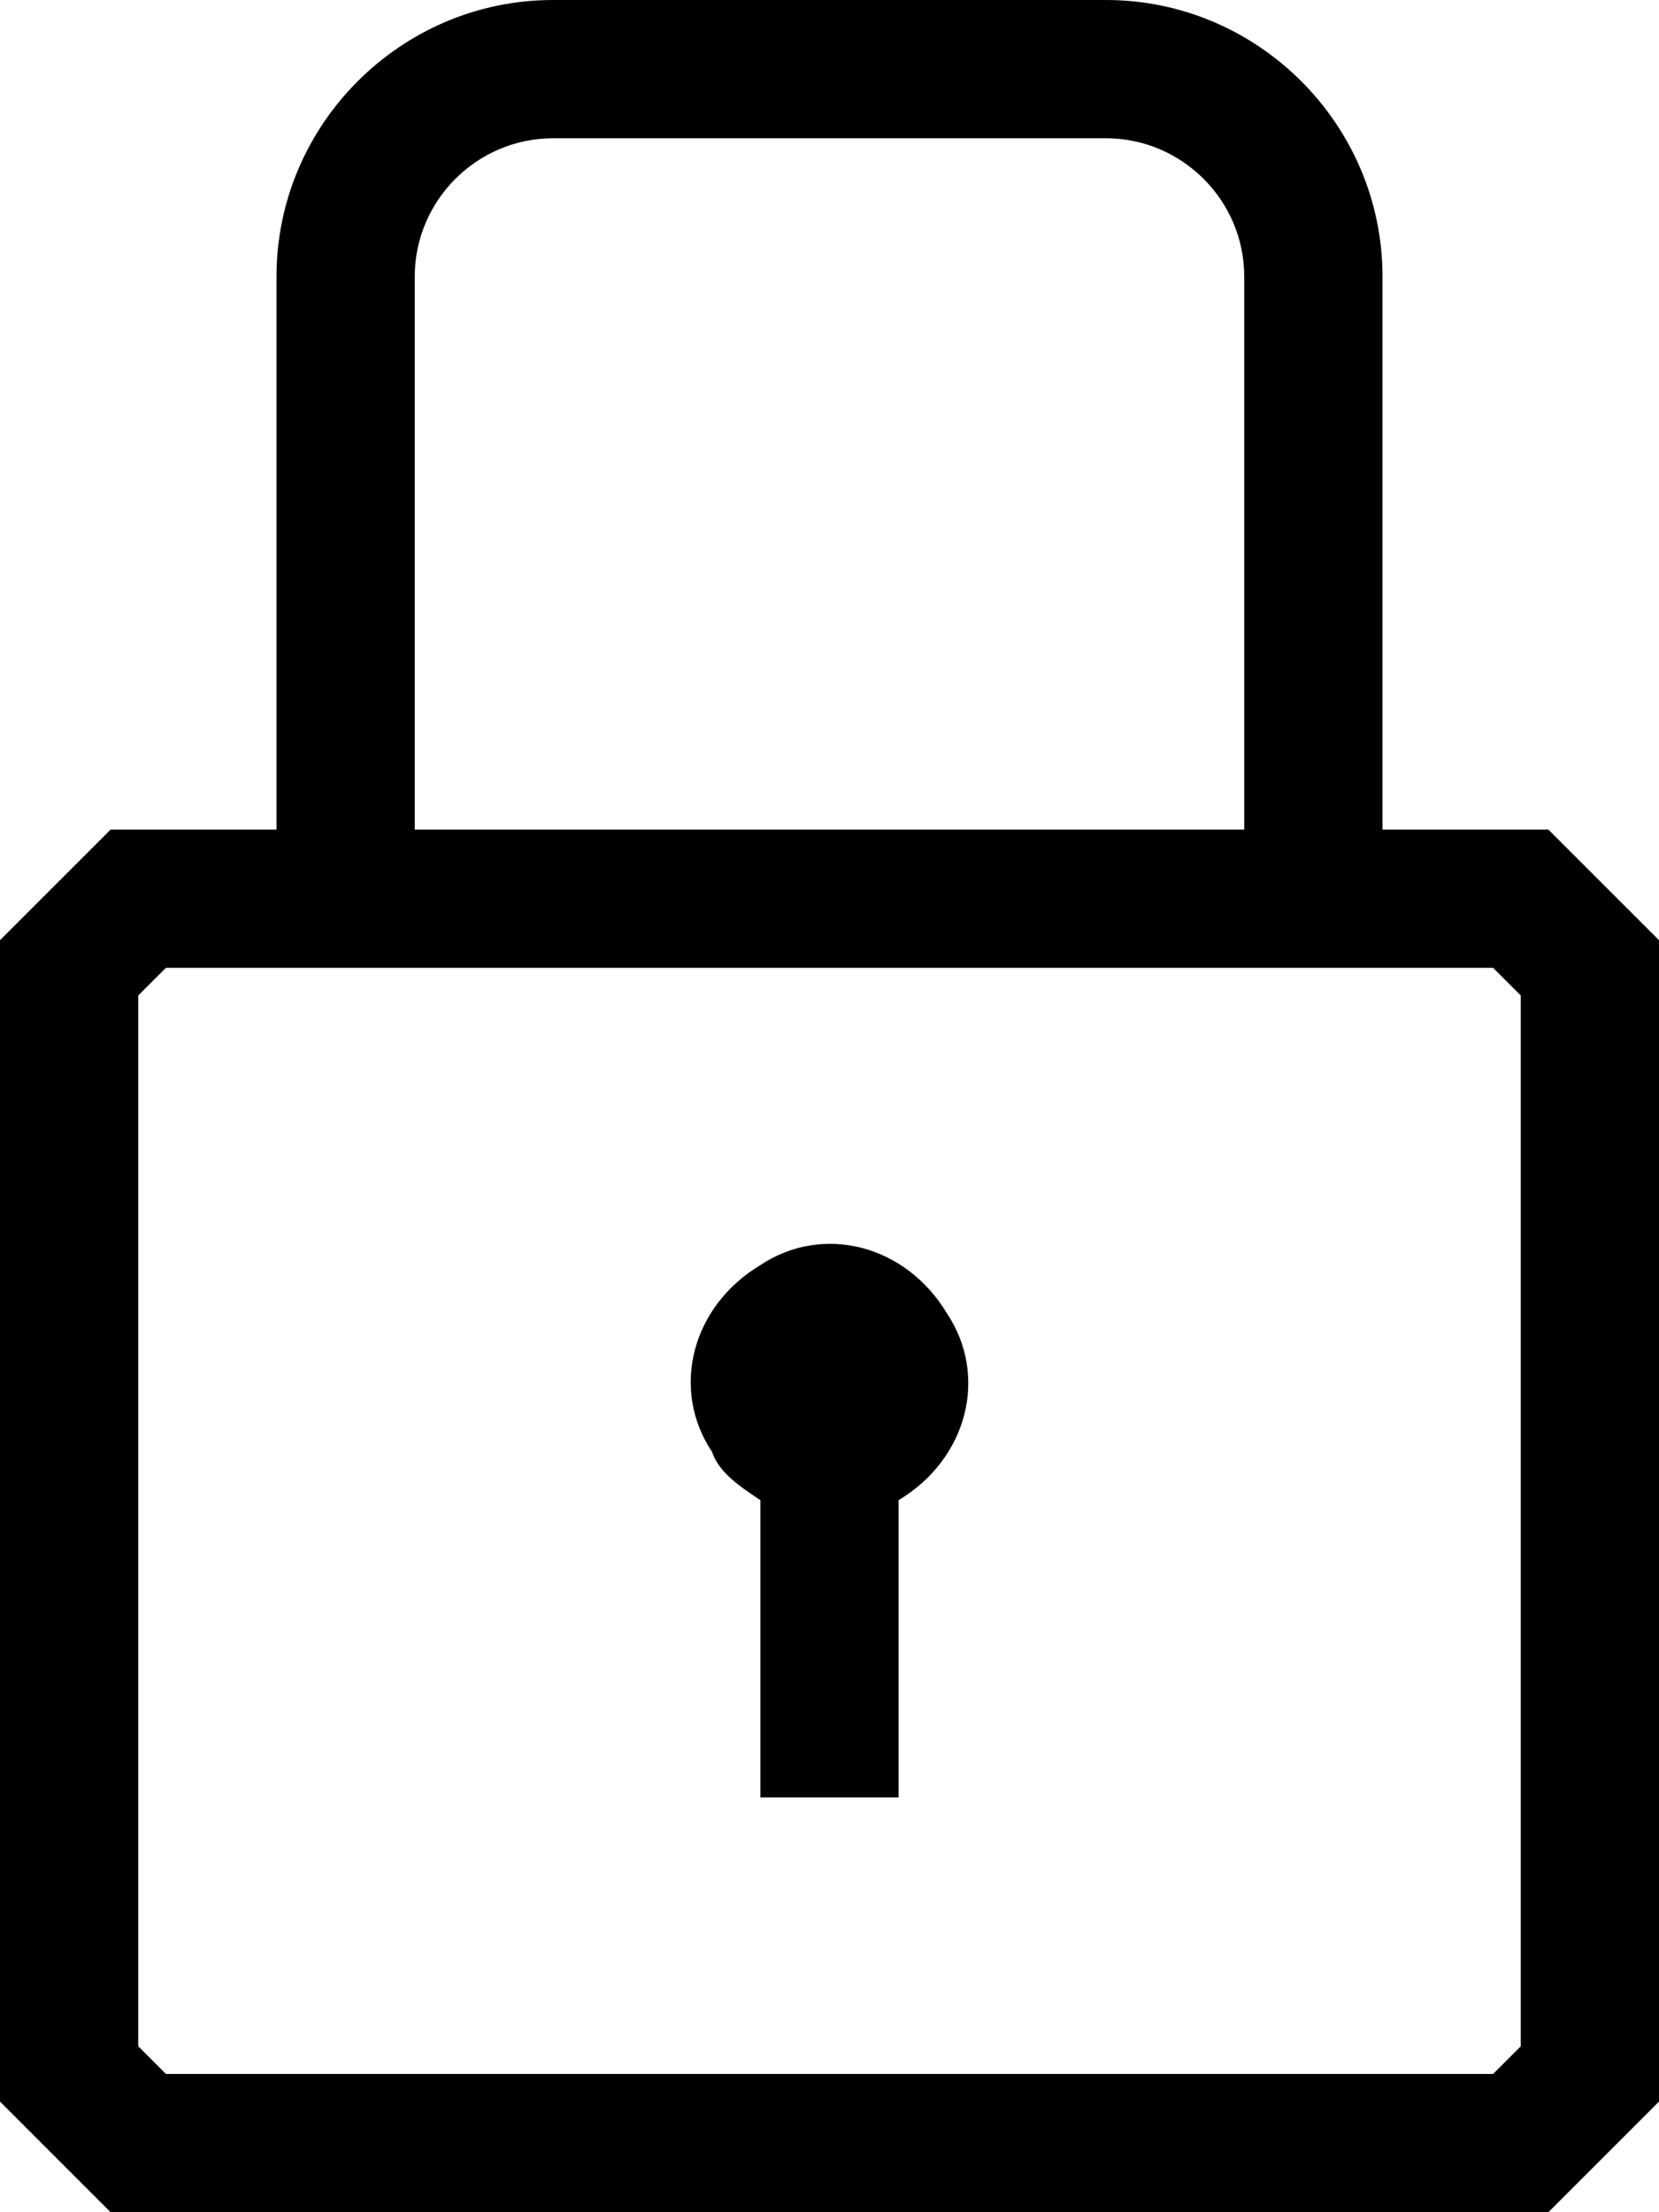
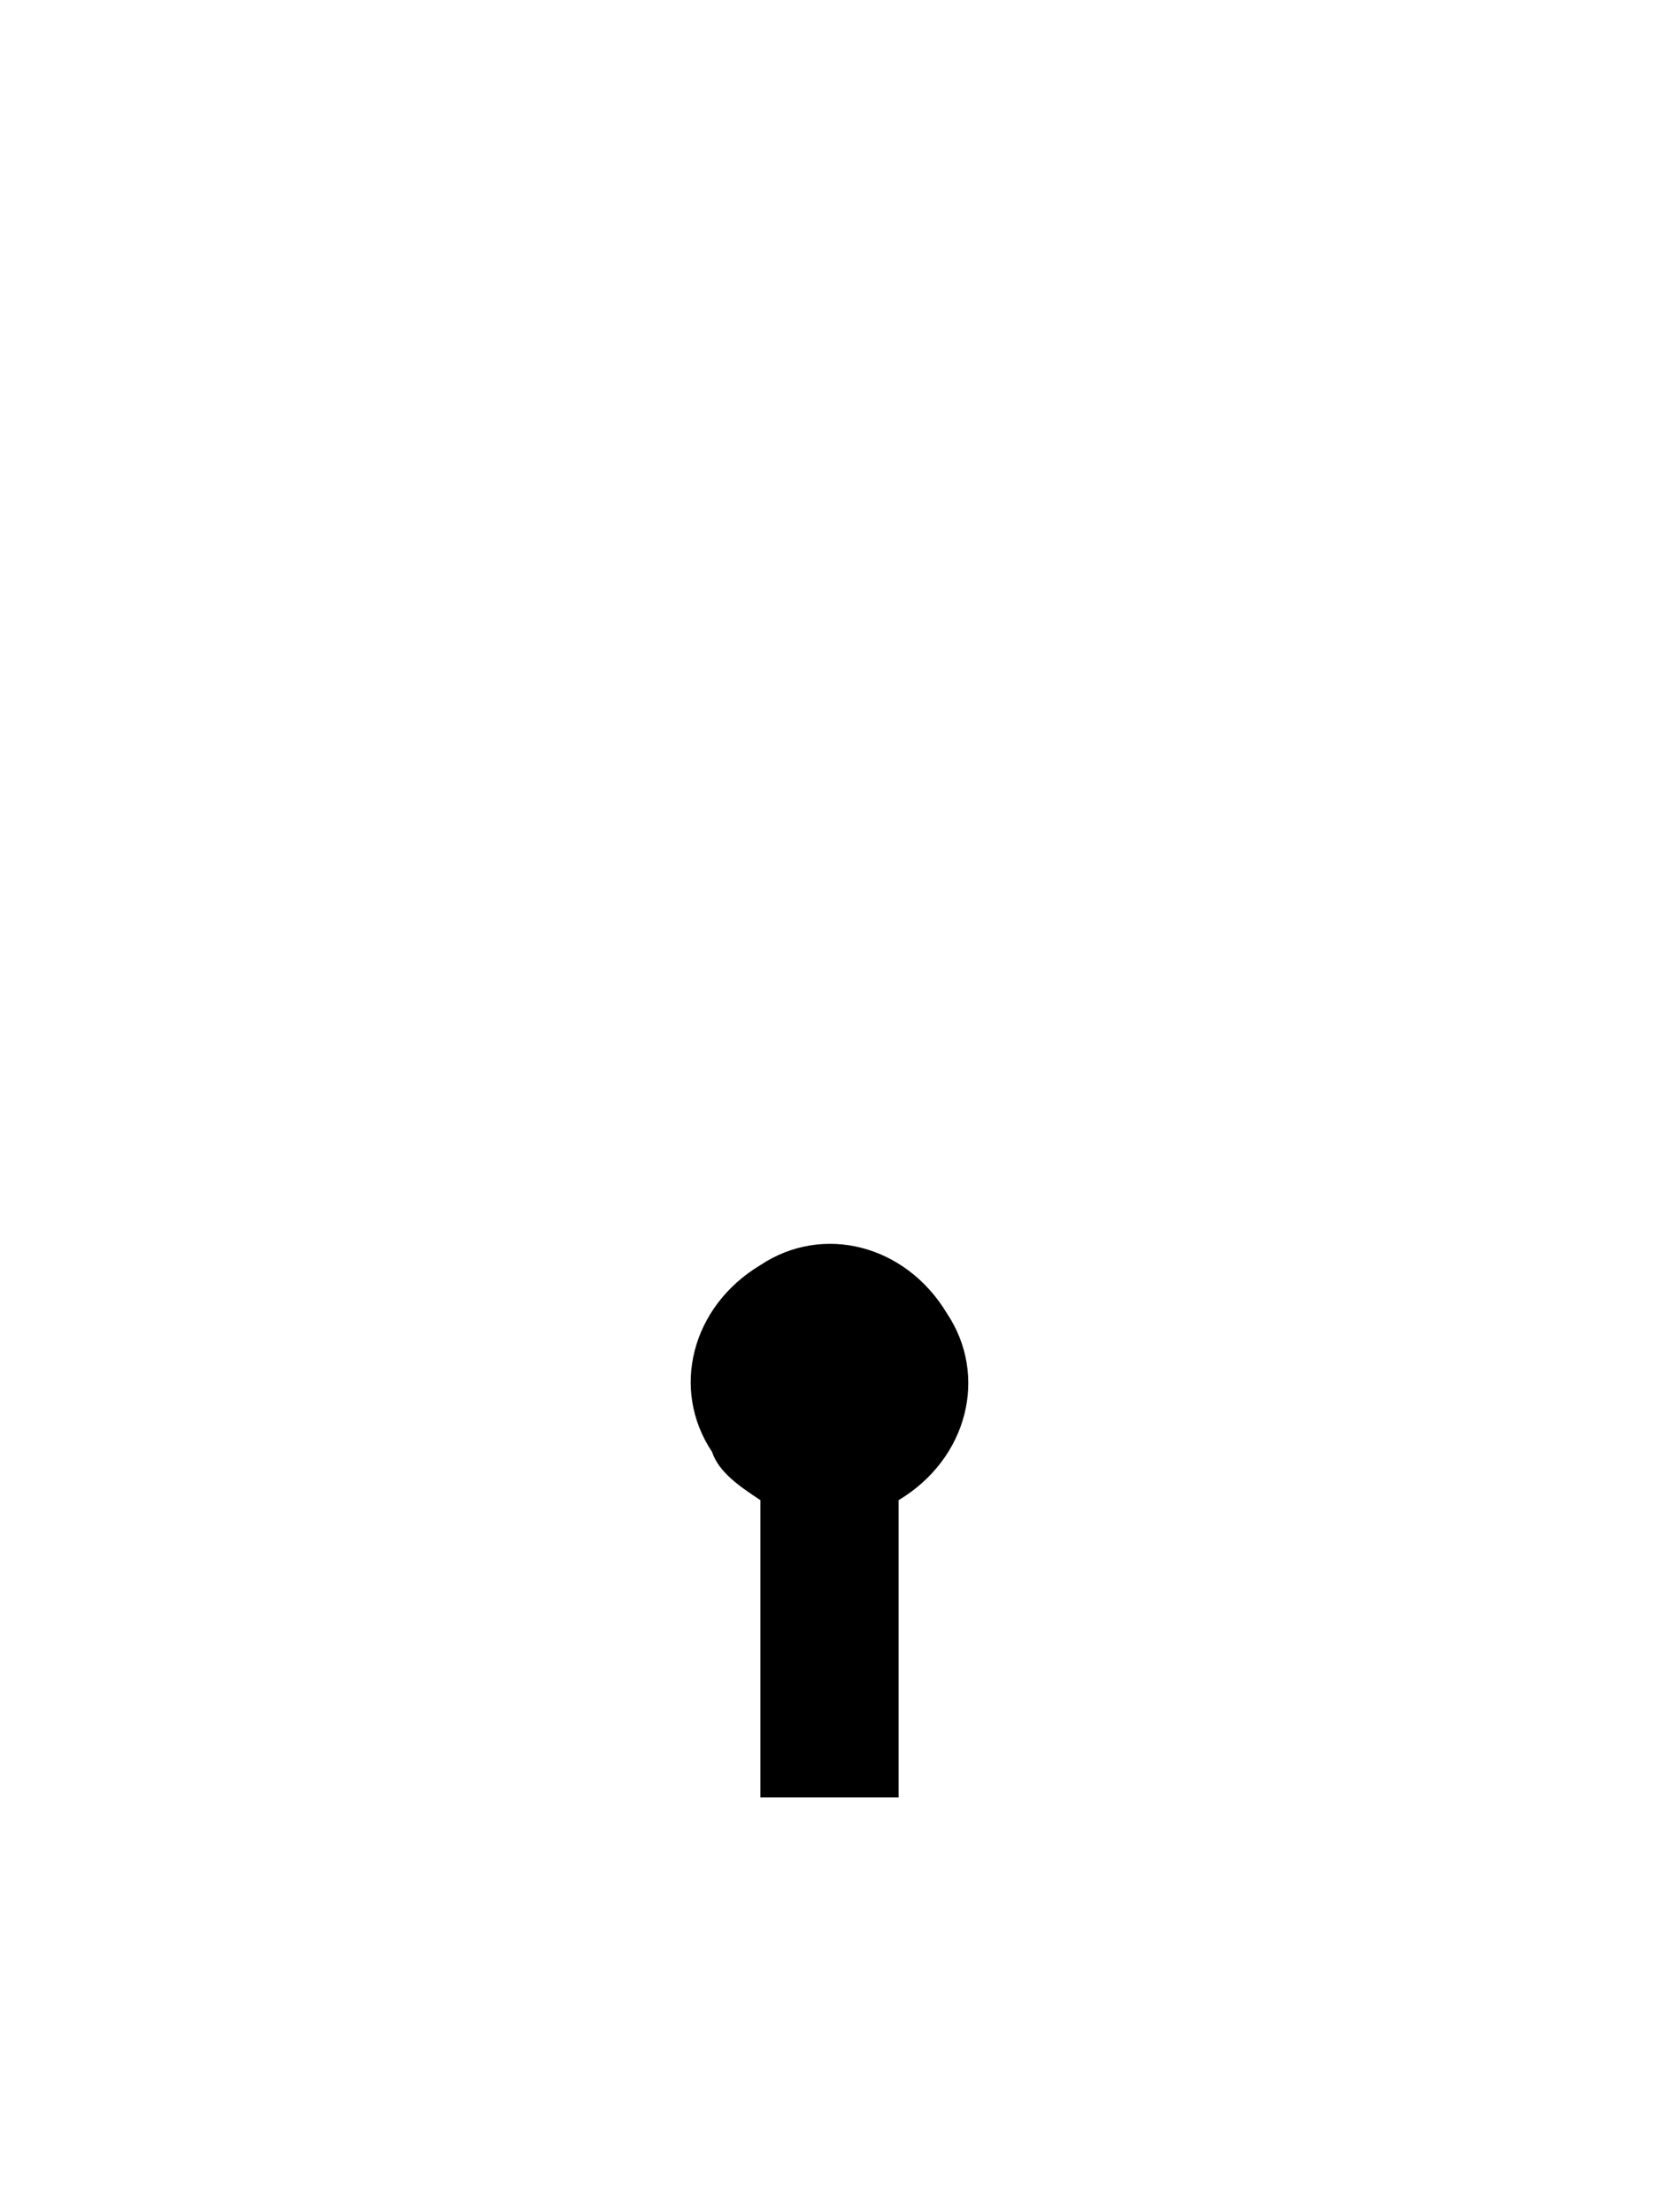
<svg xmlns="http://www.w3.org/2000/svg" version="1.1" id="Layer_1" x="0px" y="0px" viewBox="0 0 24 32" style="enable-background:new 0 0 24 32;" xml:space="preserve">
  <title>lock; security; locked; secure; padlock; key; unlock</title>
  <desc>Lock mini line, icon, background and graphic. The icon is black and white, linear  flat, vector, pixel perfect, minimal, suitable for web and print. </desc>
-   <path d="M22.4,32l1.6-1.6V13.6L22.4,12H20V4c0-2.2-1.8-4-4-4H8C5.8,0,4,1.8,4,4v8H1.6L0,13.6v16.8L1.6,32H22.4z M6,4  c0-1.1,0.9-2,2-2h8c1.1,0,2,0.9,2,2v8H6V4z M2,14.4L2.4,14h19.2l0.4,0.4v15.2L21.6,30H2.4L2,29.6V14.4z" />
  <path d="M11,21.7V26h2v-4.3c1-0.6,1.3-1.8,0.7-2.7c-0.6-1-1.8-1.3-2.7-0.7c-1,0.6-1.3,1.8-0.7,2.7C10.4,21.3,10.7,21.5,11,21.7z" />
</svg>